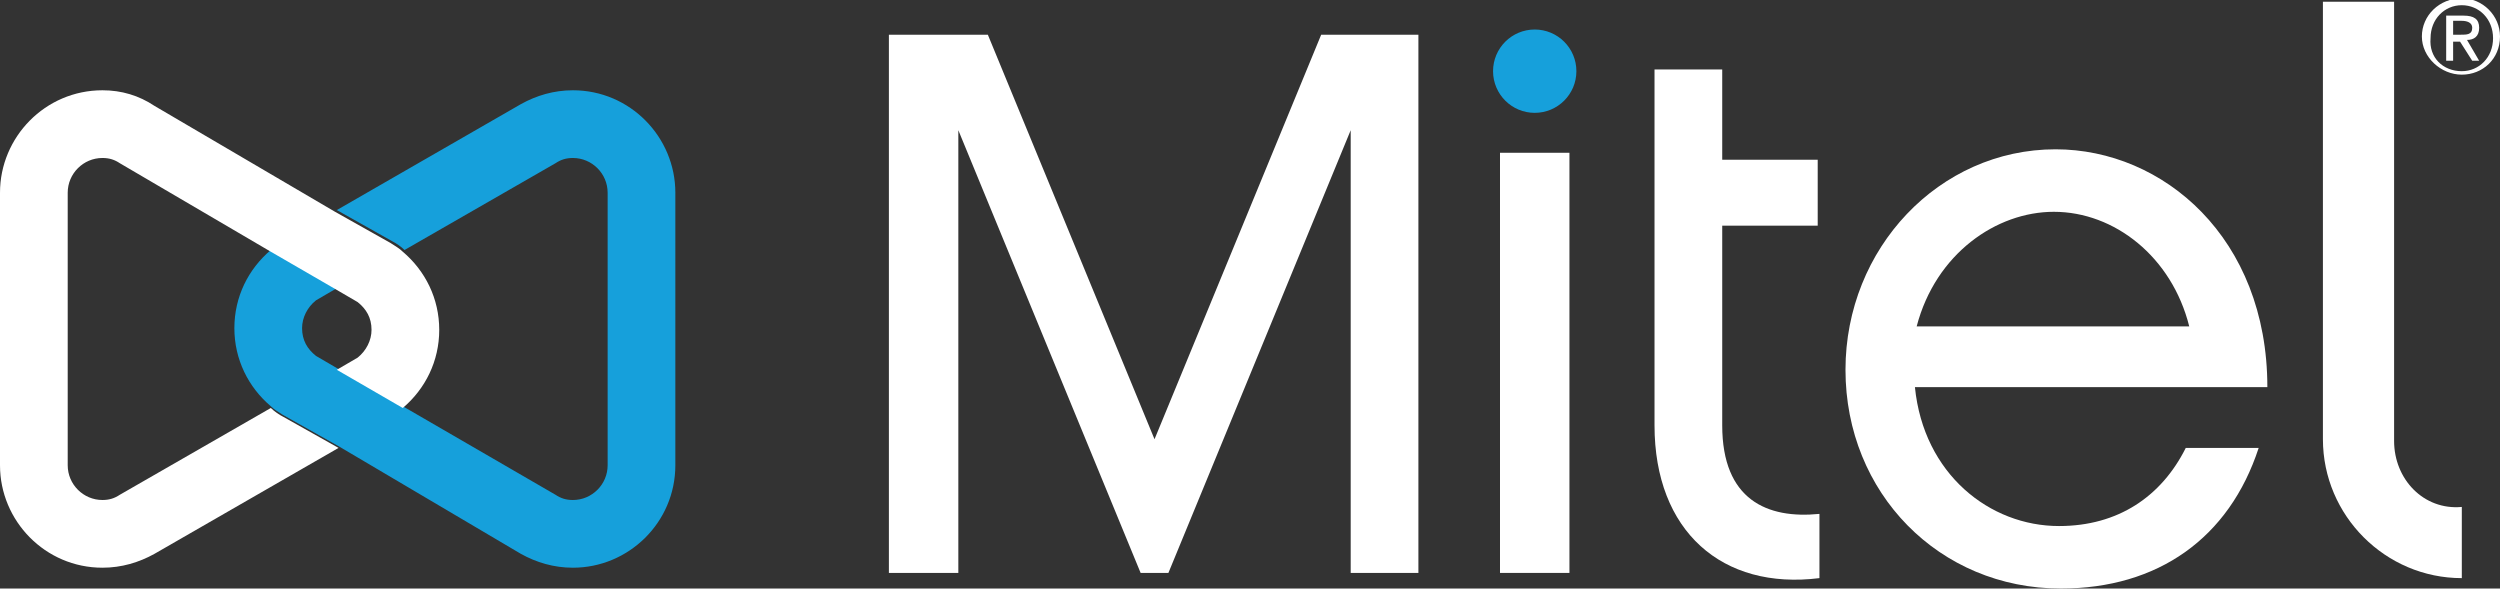
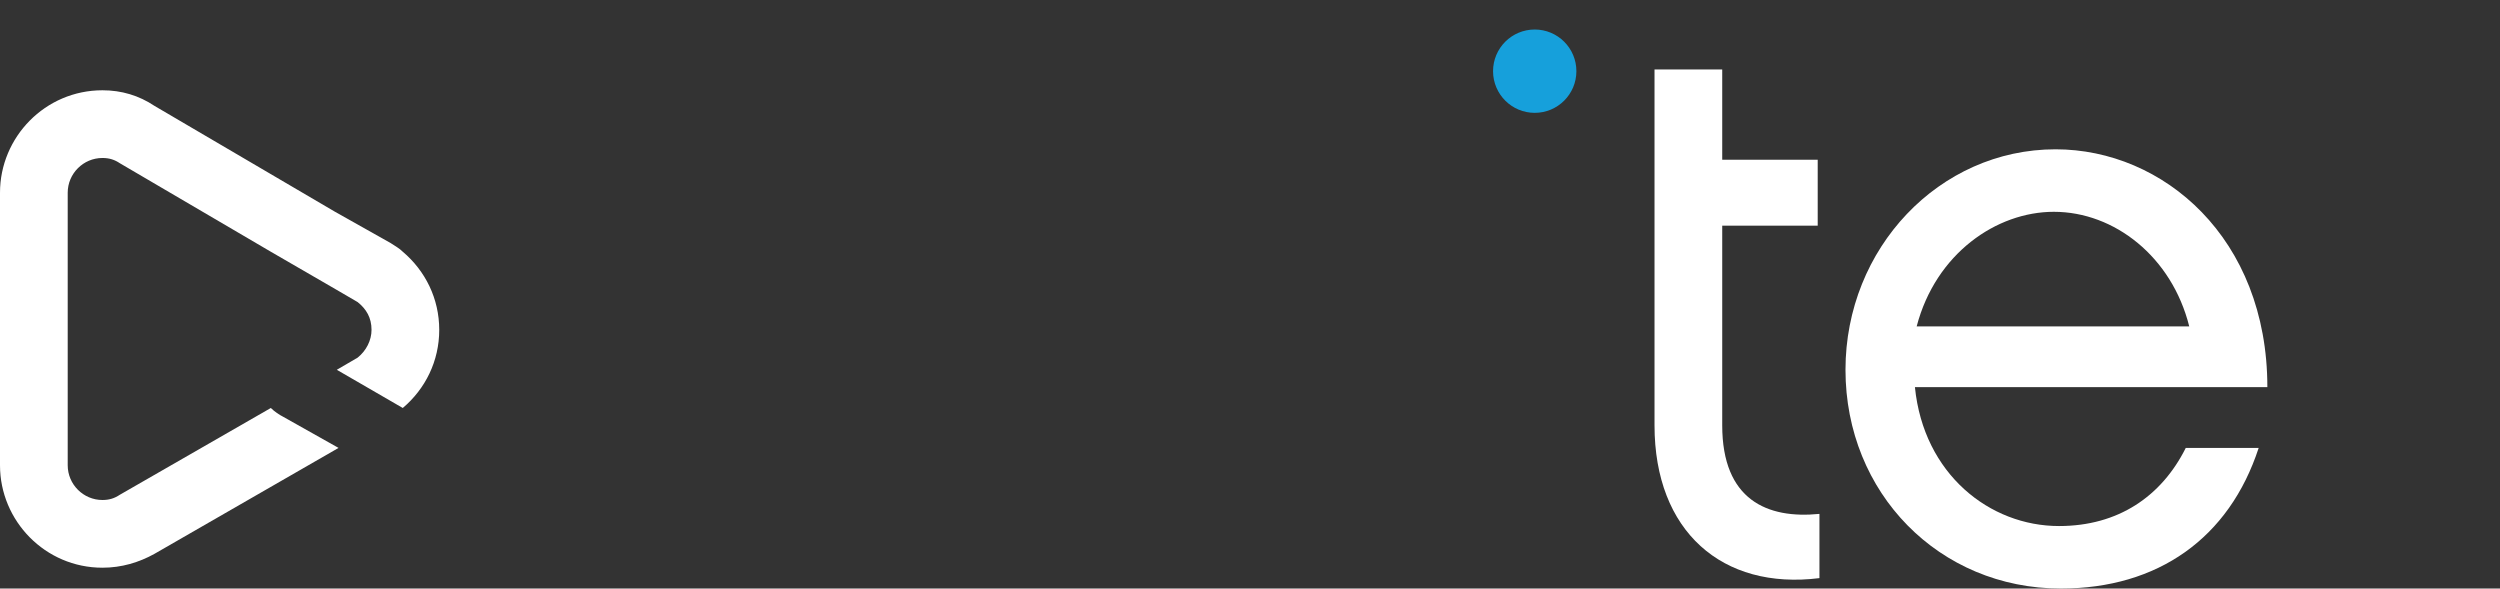
<svg xmlns="http://www.w3.org/2000/svg" version="1.1" id="Mitel_Logo" x="0px" y="0px" viewBox="0 0 144 33.9" style="enable-background:new 0 0 144 33.9;" xml:space="preserve">
  <rect x="0" y="0" width="144" height="33.9" fill="#333333" stroke="none" />
  <style type="text/css">
	.st0{fill:#16A0DB;}
	.st1{fill:#FFFFFF;}
</style>
  <g id="Tagline">
</g>
  <g>
-     <path class="st0" d="M23.2,23.4l-3.8-2.2l-1.2-0.7c-0.5-0.4-0.8-0.9-0.8-1.6c0-0.6,0.3-1.2,0.8-1.6l1.2-0.7l-3.8-2.2   c-1.3,1.1-2.1,2.7-2.1,4.5c0,1.8,0.8,3.4,2.1,4.5c0.2,0.2,0.4,0.3,0.7,0.5l3.2,1.8l0,0L30,31.9c0.9,0.5,1.9,0.8,3,0.8   c3.2,0,5.9-2.6,5.9-5.9V11.1c0-3.2-2.6-5.9-5.9-5.9c-1.1,0-2.1,0.3-3,0.8l-10.6,6.1l3.2,1.8c0.2,0.1,0.5,0.3,0.7,0.5L32,9.4   c0.3-0.2,0.6-0.3,1-0.3c1.1,0,2,0.9,2,2v15.7c0,1.1-0.9,2-2,2c-0.4,0-0.7-0.1-1-0.3L23.2,23.4" />
    <path class="st1" d="M99.2,24.5V13h5.5V9.2h-5.5V4h-3.9v20.5c0,6.1,3.9,9.5,9.5,8.8v-3.7C101.8,29.9,99.2,28.8,99.2,24.5z" />
    <circle class="st0" cx="88.4" cy="4.1" r="2.4" />
-     <path class="st1" d="M137.9,25.4V0.1h-4.1v25.2c0,4.4,3.6,8,8,8v-4.1C139.6,29.4,137.9,27.6,137.9,25.4z" />
-     <polygon class="st1" points="76.1,2 66.5,25.3 56.9,2 51.2,2 51.2,33 55.2,33 55.2,7.5 65.7,33 67.3,33 77.8,7.5 77.8,33 81.7,33    81.7,2  " />
    <g>
      <path class="st1" d="M19.4,16.7l1.2,0.7c0.5,0.4,0.8,0.9,0.8,1.6c0,0.6-0.3,1.2-0.8,1.6l-1.2,0.7l3.8,2.2c1.3-1.1,2.1-2.7,2.1-4.5    c0-1.8-0.8-3.4-2.1-4.5c-0.2-0.2-0.4-0.3-0.7-0.5l-3.2-1.8l0,0L8.9,6.1C8,5.5,7,5.2,5.9,5.2C2.6,5.2,0,7.9,0,11.1v15.7    c0,3.2,2.6,5.9,5.9,5.9c1.1,0,2.1-0.3,3-0.8l10.6-6.1l-3.2-1.8c-0.2-0.1-0.5-0.3-0.7-0.5l-8.7,5c-0.3,0.2-0.6,0.3-1,0.3    c-1.1,0-2-0.9-2-2V11.1c0-1.1,0.9-2,2-2c0.4,0,0.7,0.1,1,0.3l8.7,5.1h0L19.4,16.7z" />
    </g>
    <g>
-       <path class="st1" d="M141.8-0.1c1.2,0,2.2,1,2.2,2.2c0,1.3-1,2.2-2.2,2.2c-1.2,0-2.3-1-2.3-2.2C139.5,0.9,140.5-0.1,141.8-0.1z     M141.8,4.1c1,0,1.8-0.8,1.8-1.9c0-1.1-0.8-1.9-1.8-1.9c-1,0-1.8,0.8-1.8,1.9C139.9,3.3,140.7,4.1,141.8,4.1z M140.9,0.9h1    c0.6,0,0.9,0.2,0.9,0.7c0,0.5-0.3,0.7-0.7,0.7l0.7,1.2h-0.4l-0.7-1.1h-0.4v1.1h-0.4V0.9z M141.3,2h0.4c0.4,0,0.7,0,0.7-0.4    c0-0.3-0.3-0.4-0.6-0.4h-0.5V2z" />
-     </g>
-     <rect x="86.4" y="8.8" class="st1" width="4" height="24.2" />
+       </g>
    <path class="st1" d="M118.6,30.3c-4,0-7.8-3-8.3-8h20.3c0-8.6-6-13.7-12.2-13.7c-6.7,0-12.1,5.7-12.1,12.7   c0,7.1,5.4,12.6,12.4,12.6c5.6,0,9.7-2.9,11.4-8.1h-4.2C124.5,28.6,122,30.3,118.6,30.3z M118.3,12.2c3.5,0,6.8,2.6,7.8,6.6h-15.7   C111.5,14.6,115,12.2,118.3,12.2z" />
  </g>
</svg>